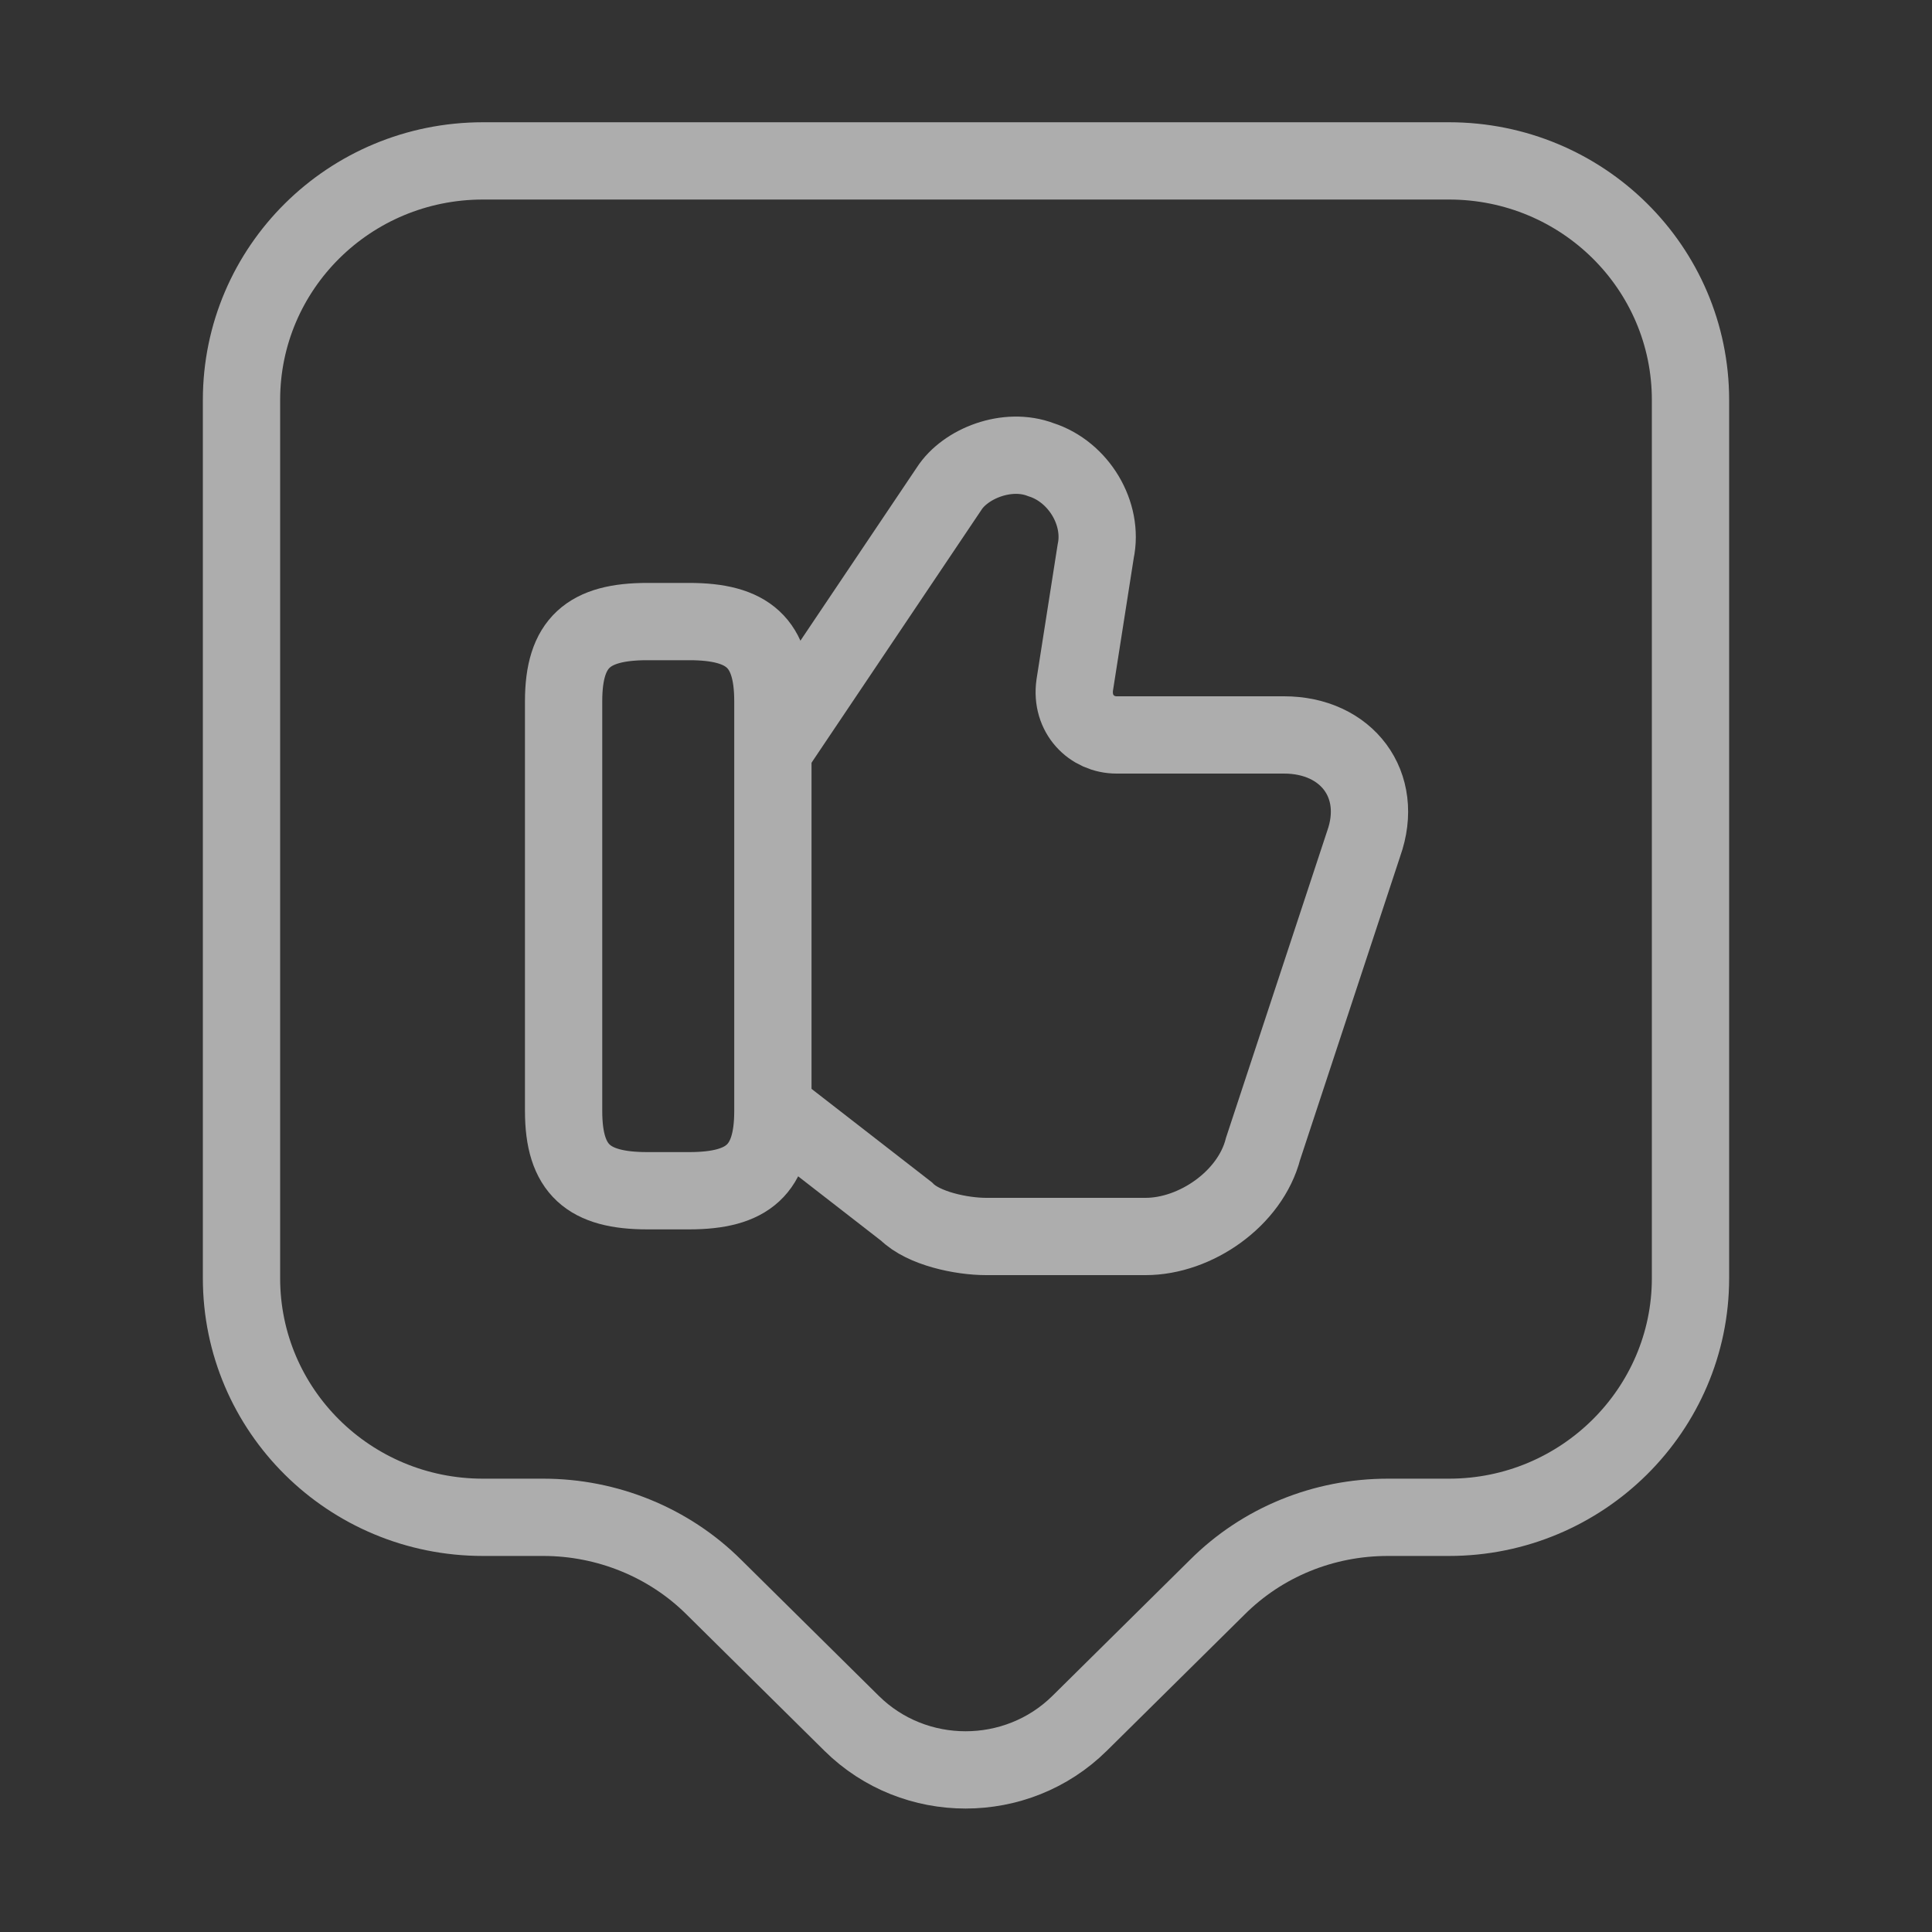
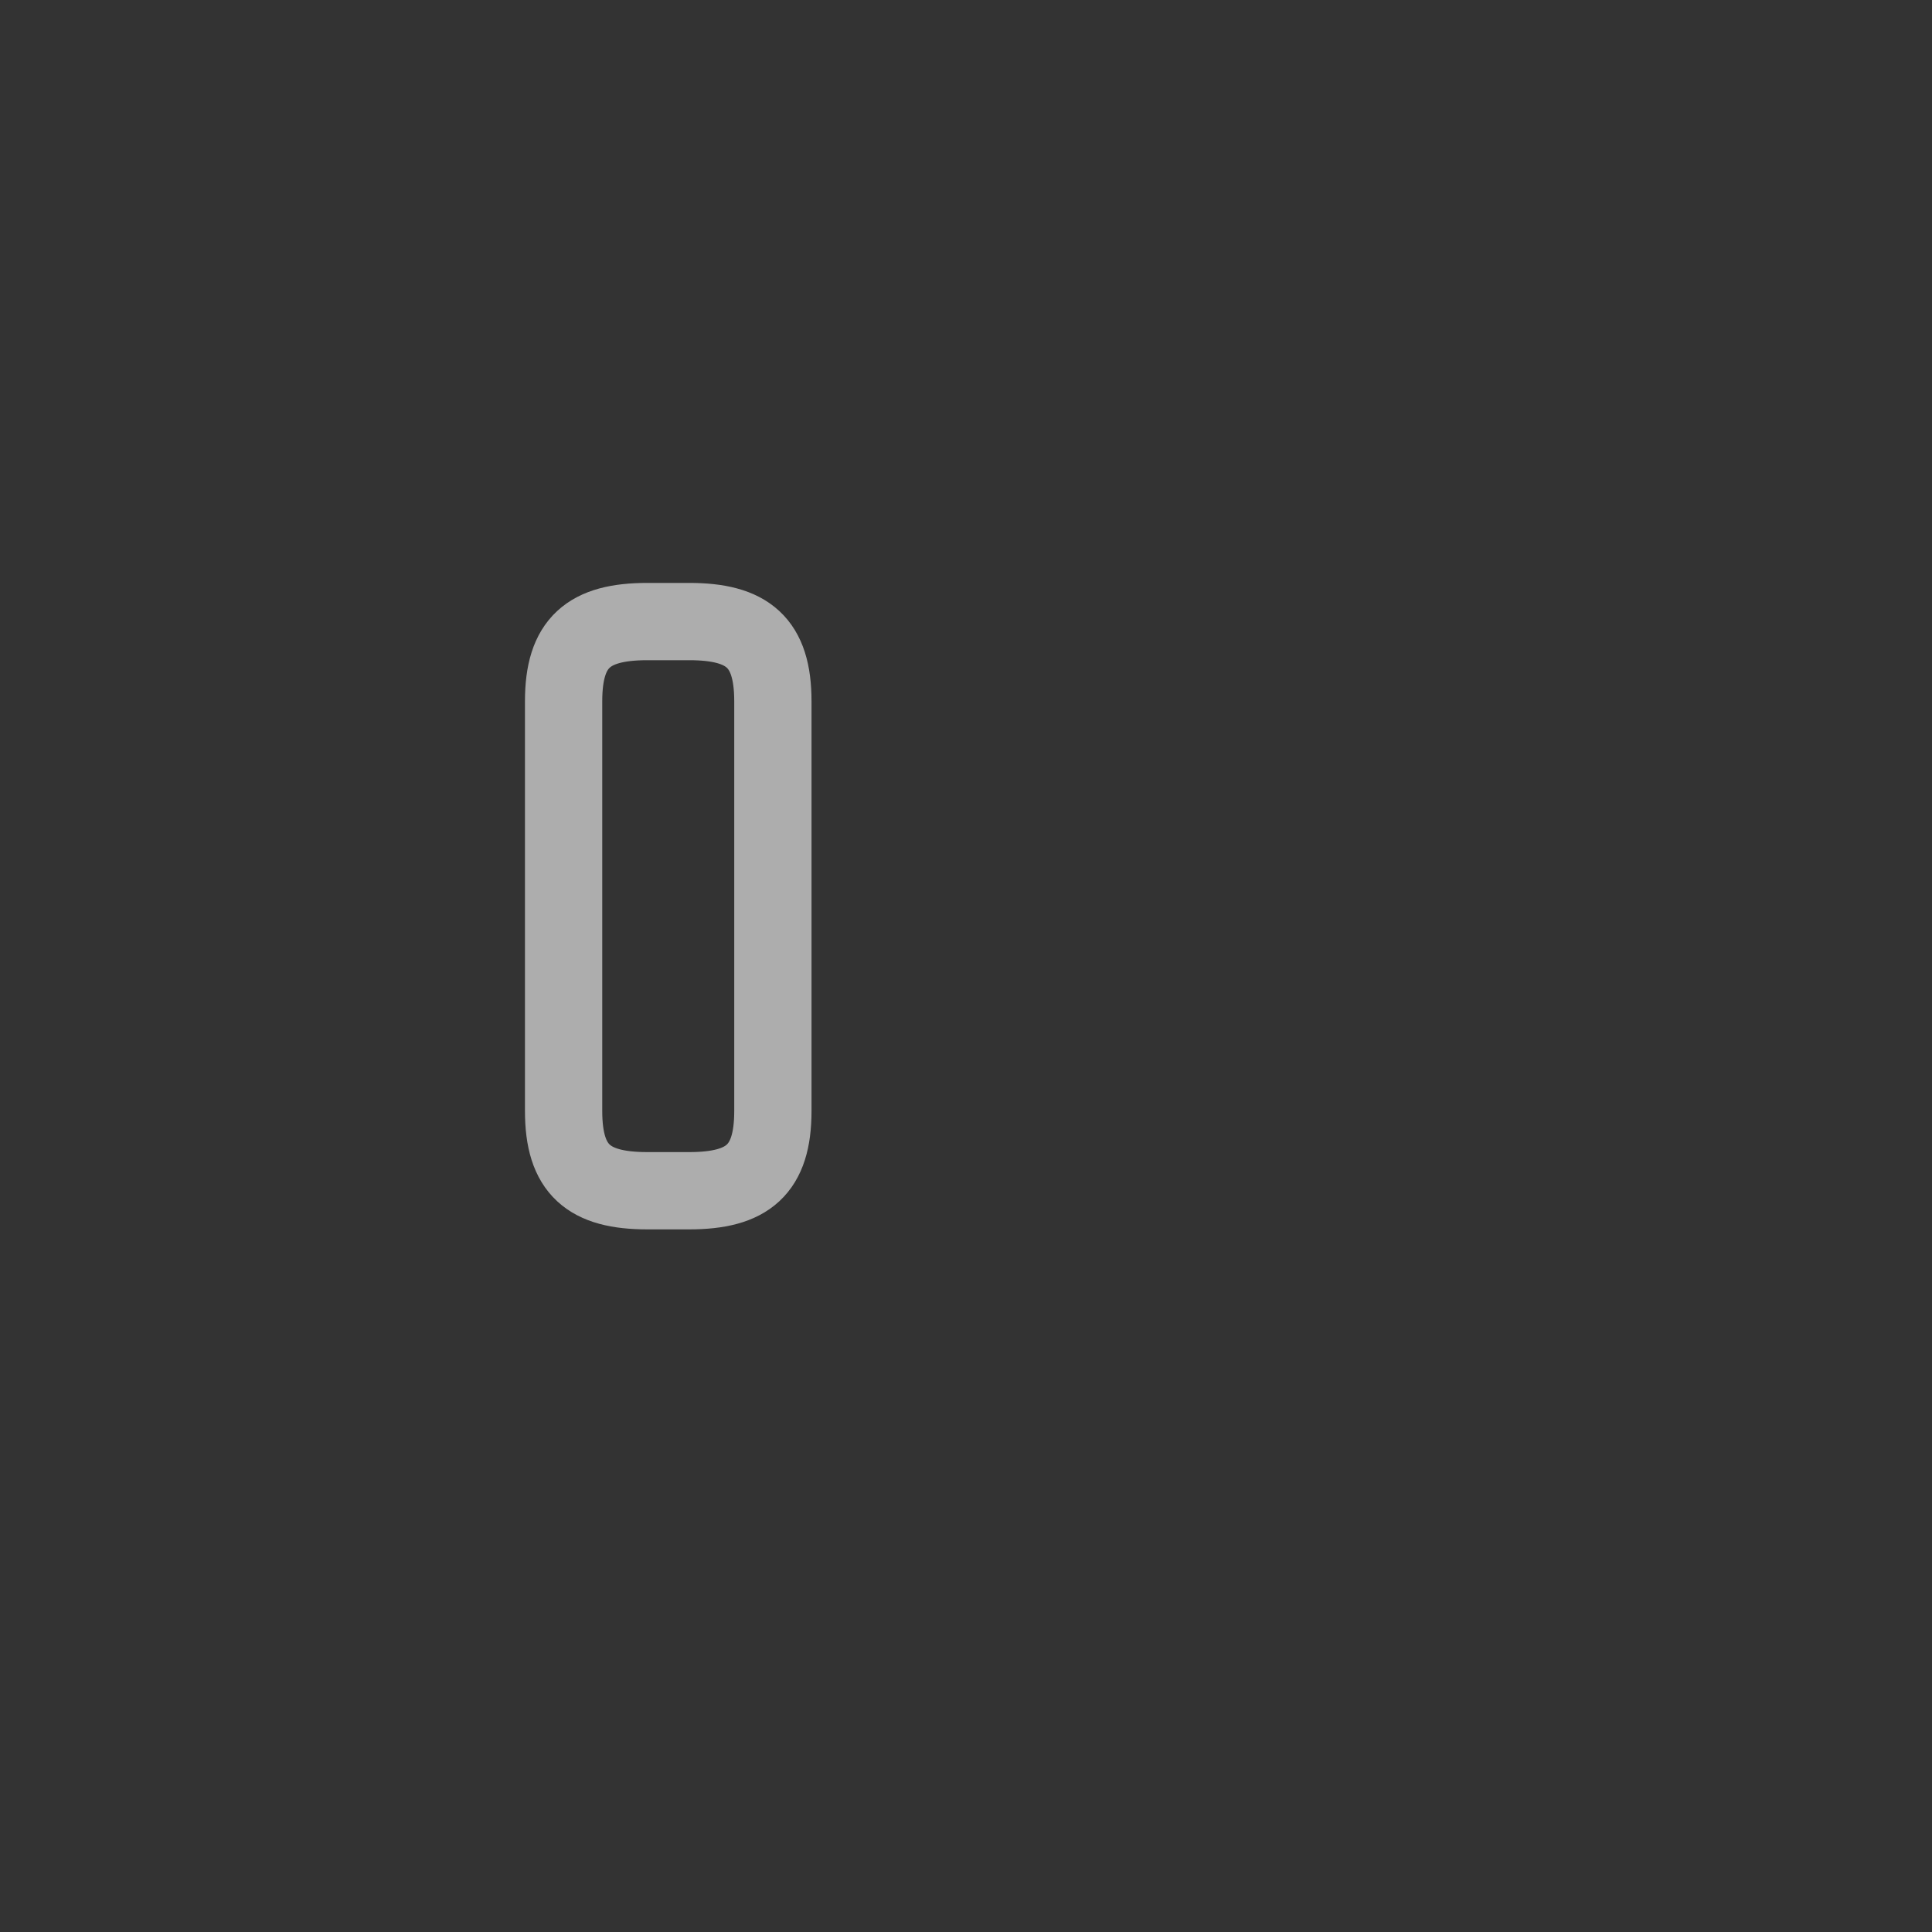
<svg xmlns="http://www.w3.org/2000/svg" width="25" height="25" viewBox="0 0 25 25" fill="none">
  <rect x="0" y="0" width="25" height="25" fill="#333333" stroke="none" />
  <g opacity="0.6">
-     <path d="M10.053 14.375L11.73 15.677C11.949 15.896 12.438 16 12.761 16H14.824C15.469 16 16.178 15.511 16.344 14.865L17.646 10.917C17.917 10.156 17.428 9.51 16.615 9.51H14.449C14.126 9.51 13.855 9.24 13.907 8.865L14.178 7.135C14.282 6.646 13.959 6.104 13.469 5.948C13.032 5.781 12.49 6 12.282 6.323L10.063 9.625" stroke="white" stroke-miterlimit="10" />
    <path d="M7.293 14.376V9.074C7.293 8.314 7.616 8.043 8.376 8.043H8.918C9.678 8.043 10.001 8.314 10.001 9.074V14.376C10.001 15.137 9.678 15.408 8.918 15.408H8.376C7.616 15.408 7.293 15.137 7.293 14.376Z" stroke="white" stroke-linecap="round" stroke-linejoin="round" />
-     <path d="M18.75 19.634H17.958C17.125 19.634 16.333 19.957 15.75 20.54L13.969 22.301C13.156 23.103 11.833 23.103 11.021 22.301L9.24 20.54C8.656 19.957 7.854 19.634 7.031 19.634H6.25C4.521 19.634 3.125 18.249 3.125 16.54V5.176C3.125 3.467 4.521 2.082 6.25 2.082H18.75C20.479 2.082 21.875 3.467 21.875 5.176V16.54C21.875 18.238 20.479 19.634 18.75 19.634Z" stroke="white" stroke-miterlimit="10" stroke-linecap="round" stroke-linejoin="round" />
  </g>
</svg>